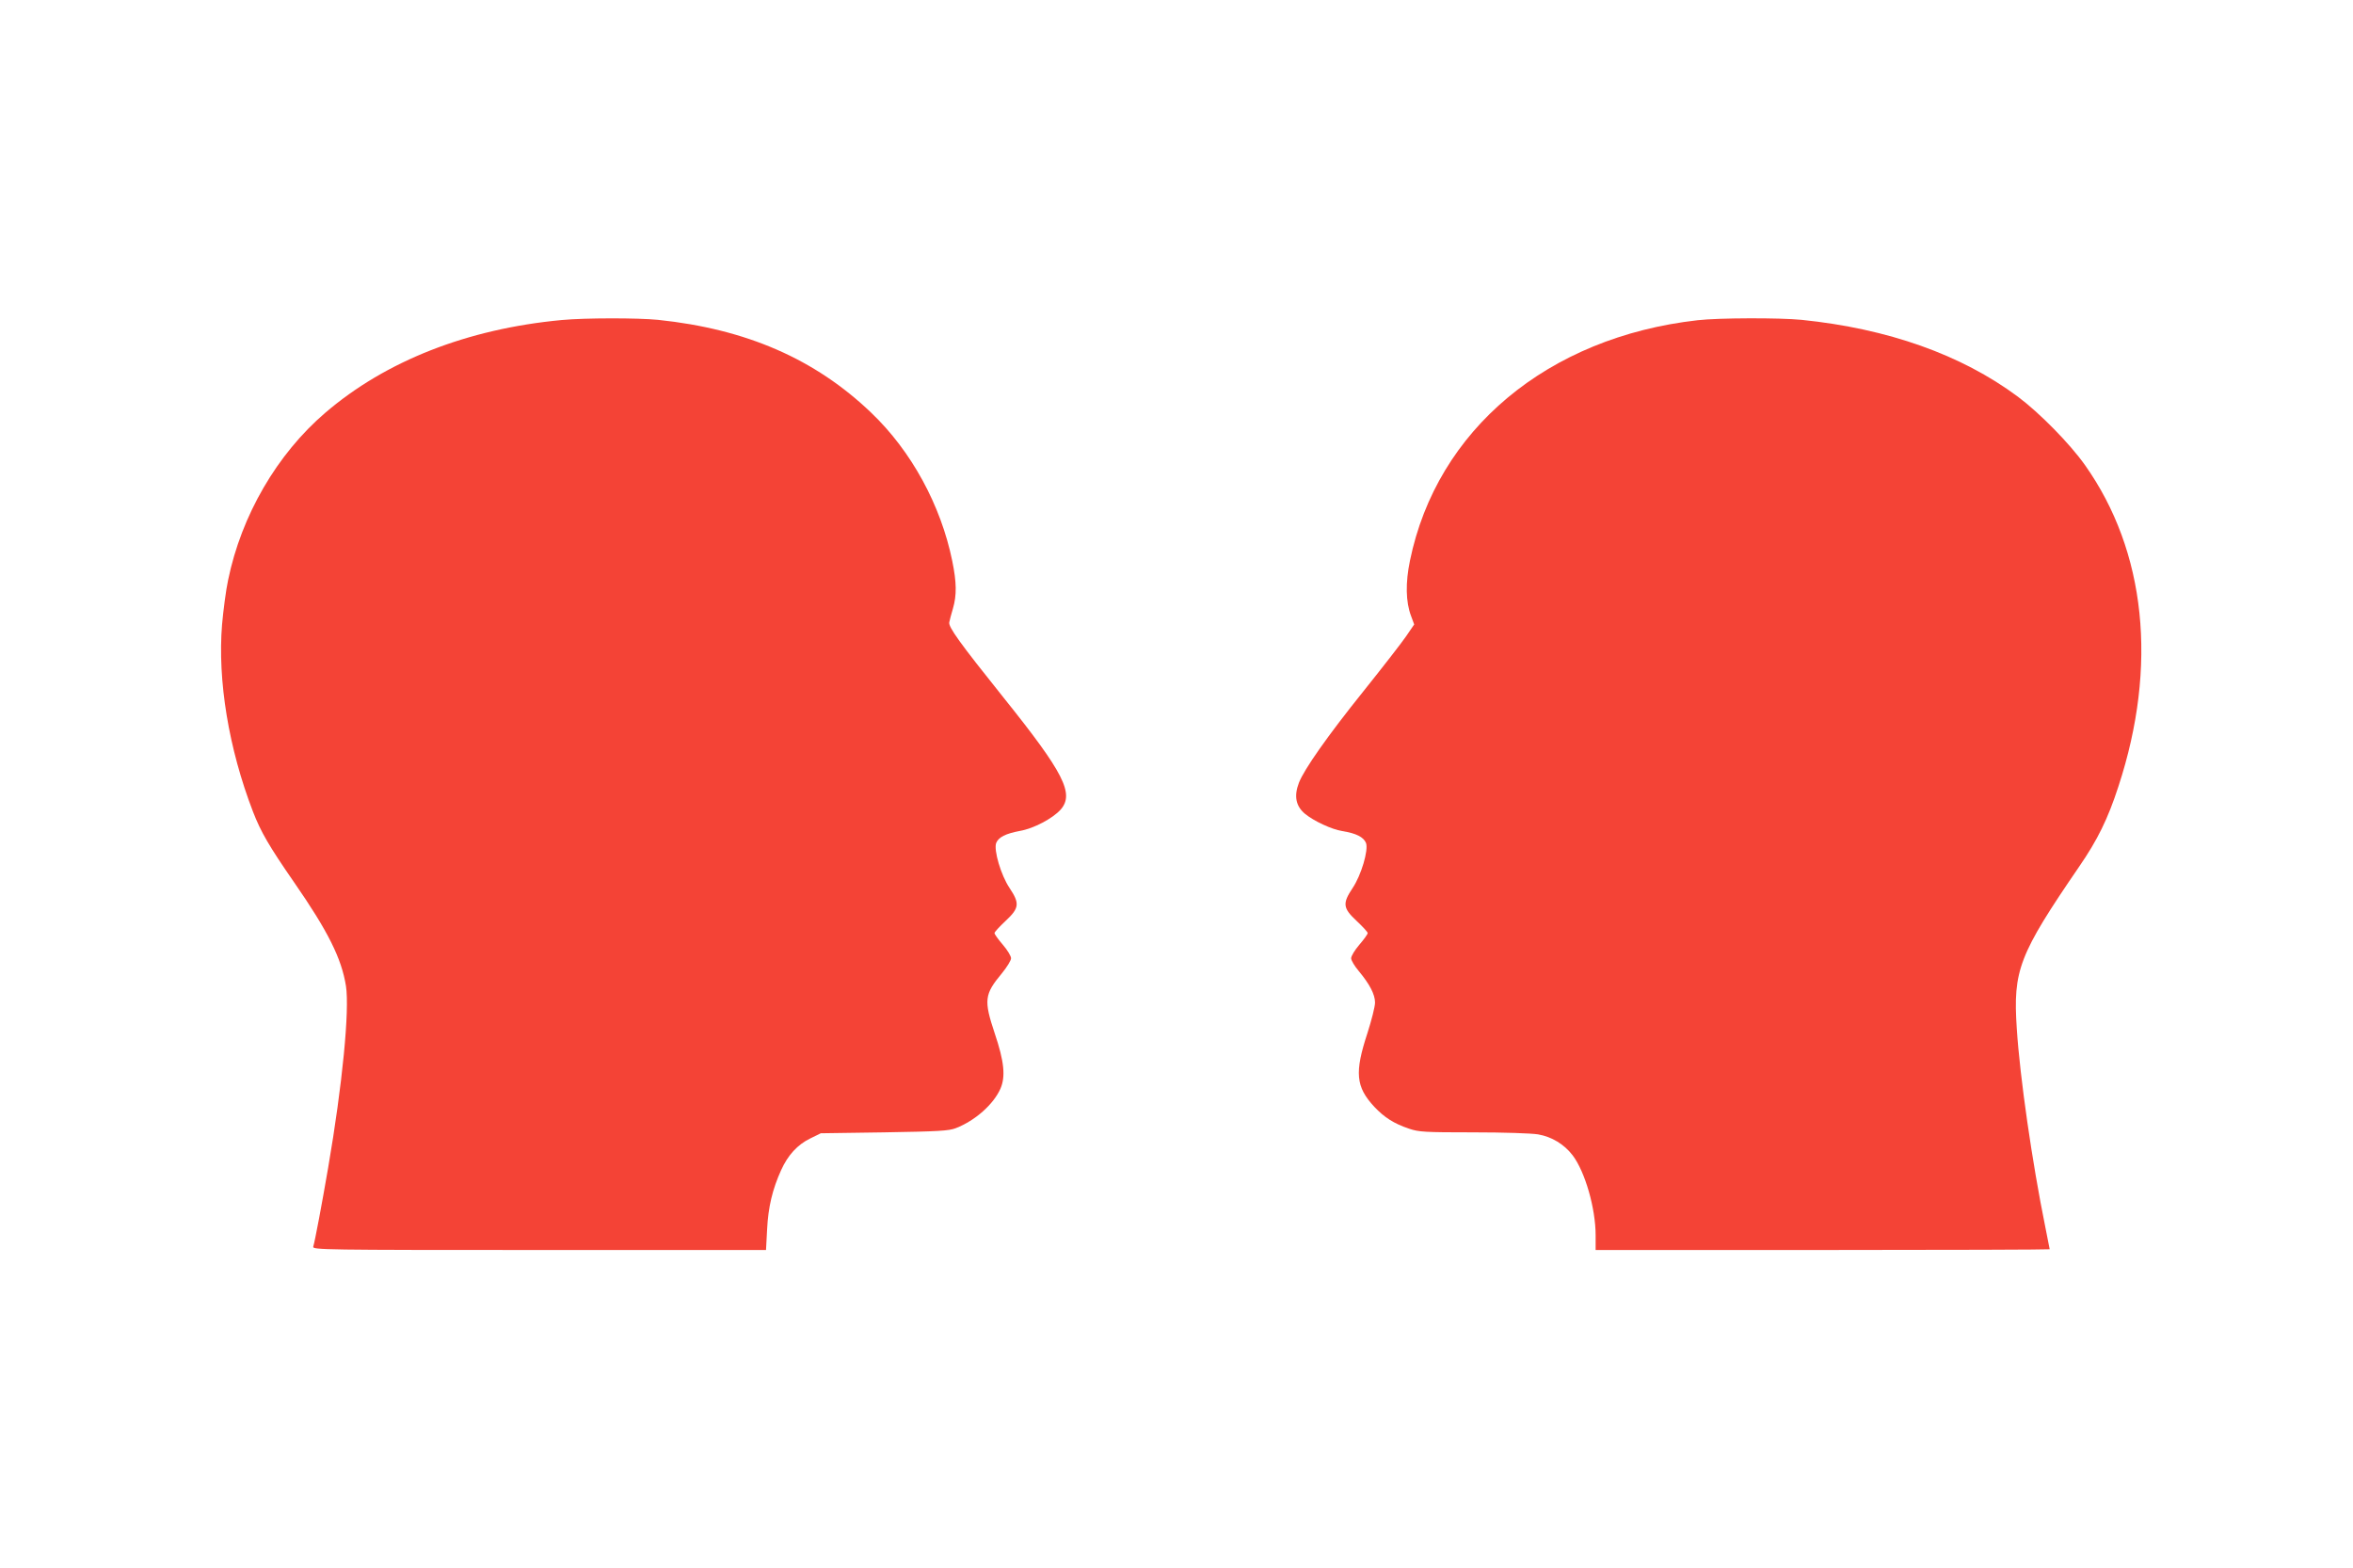
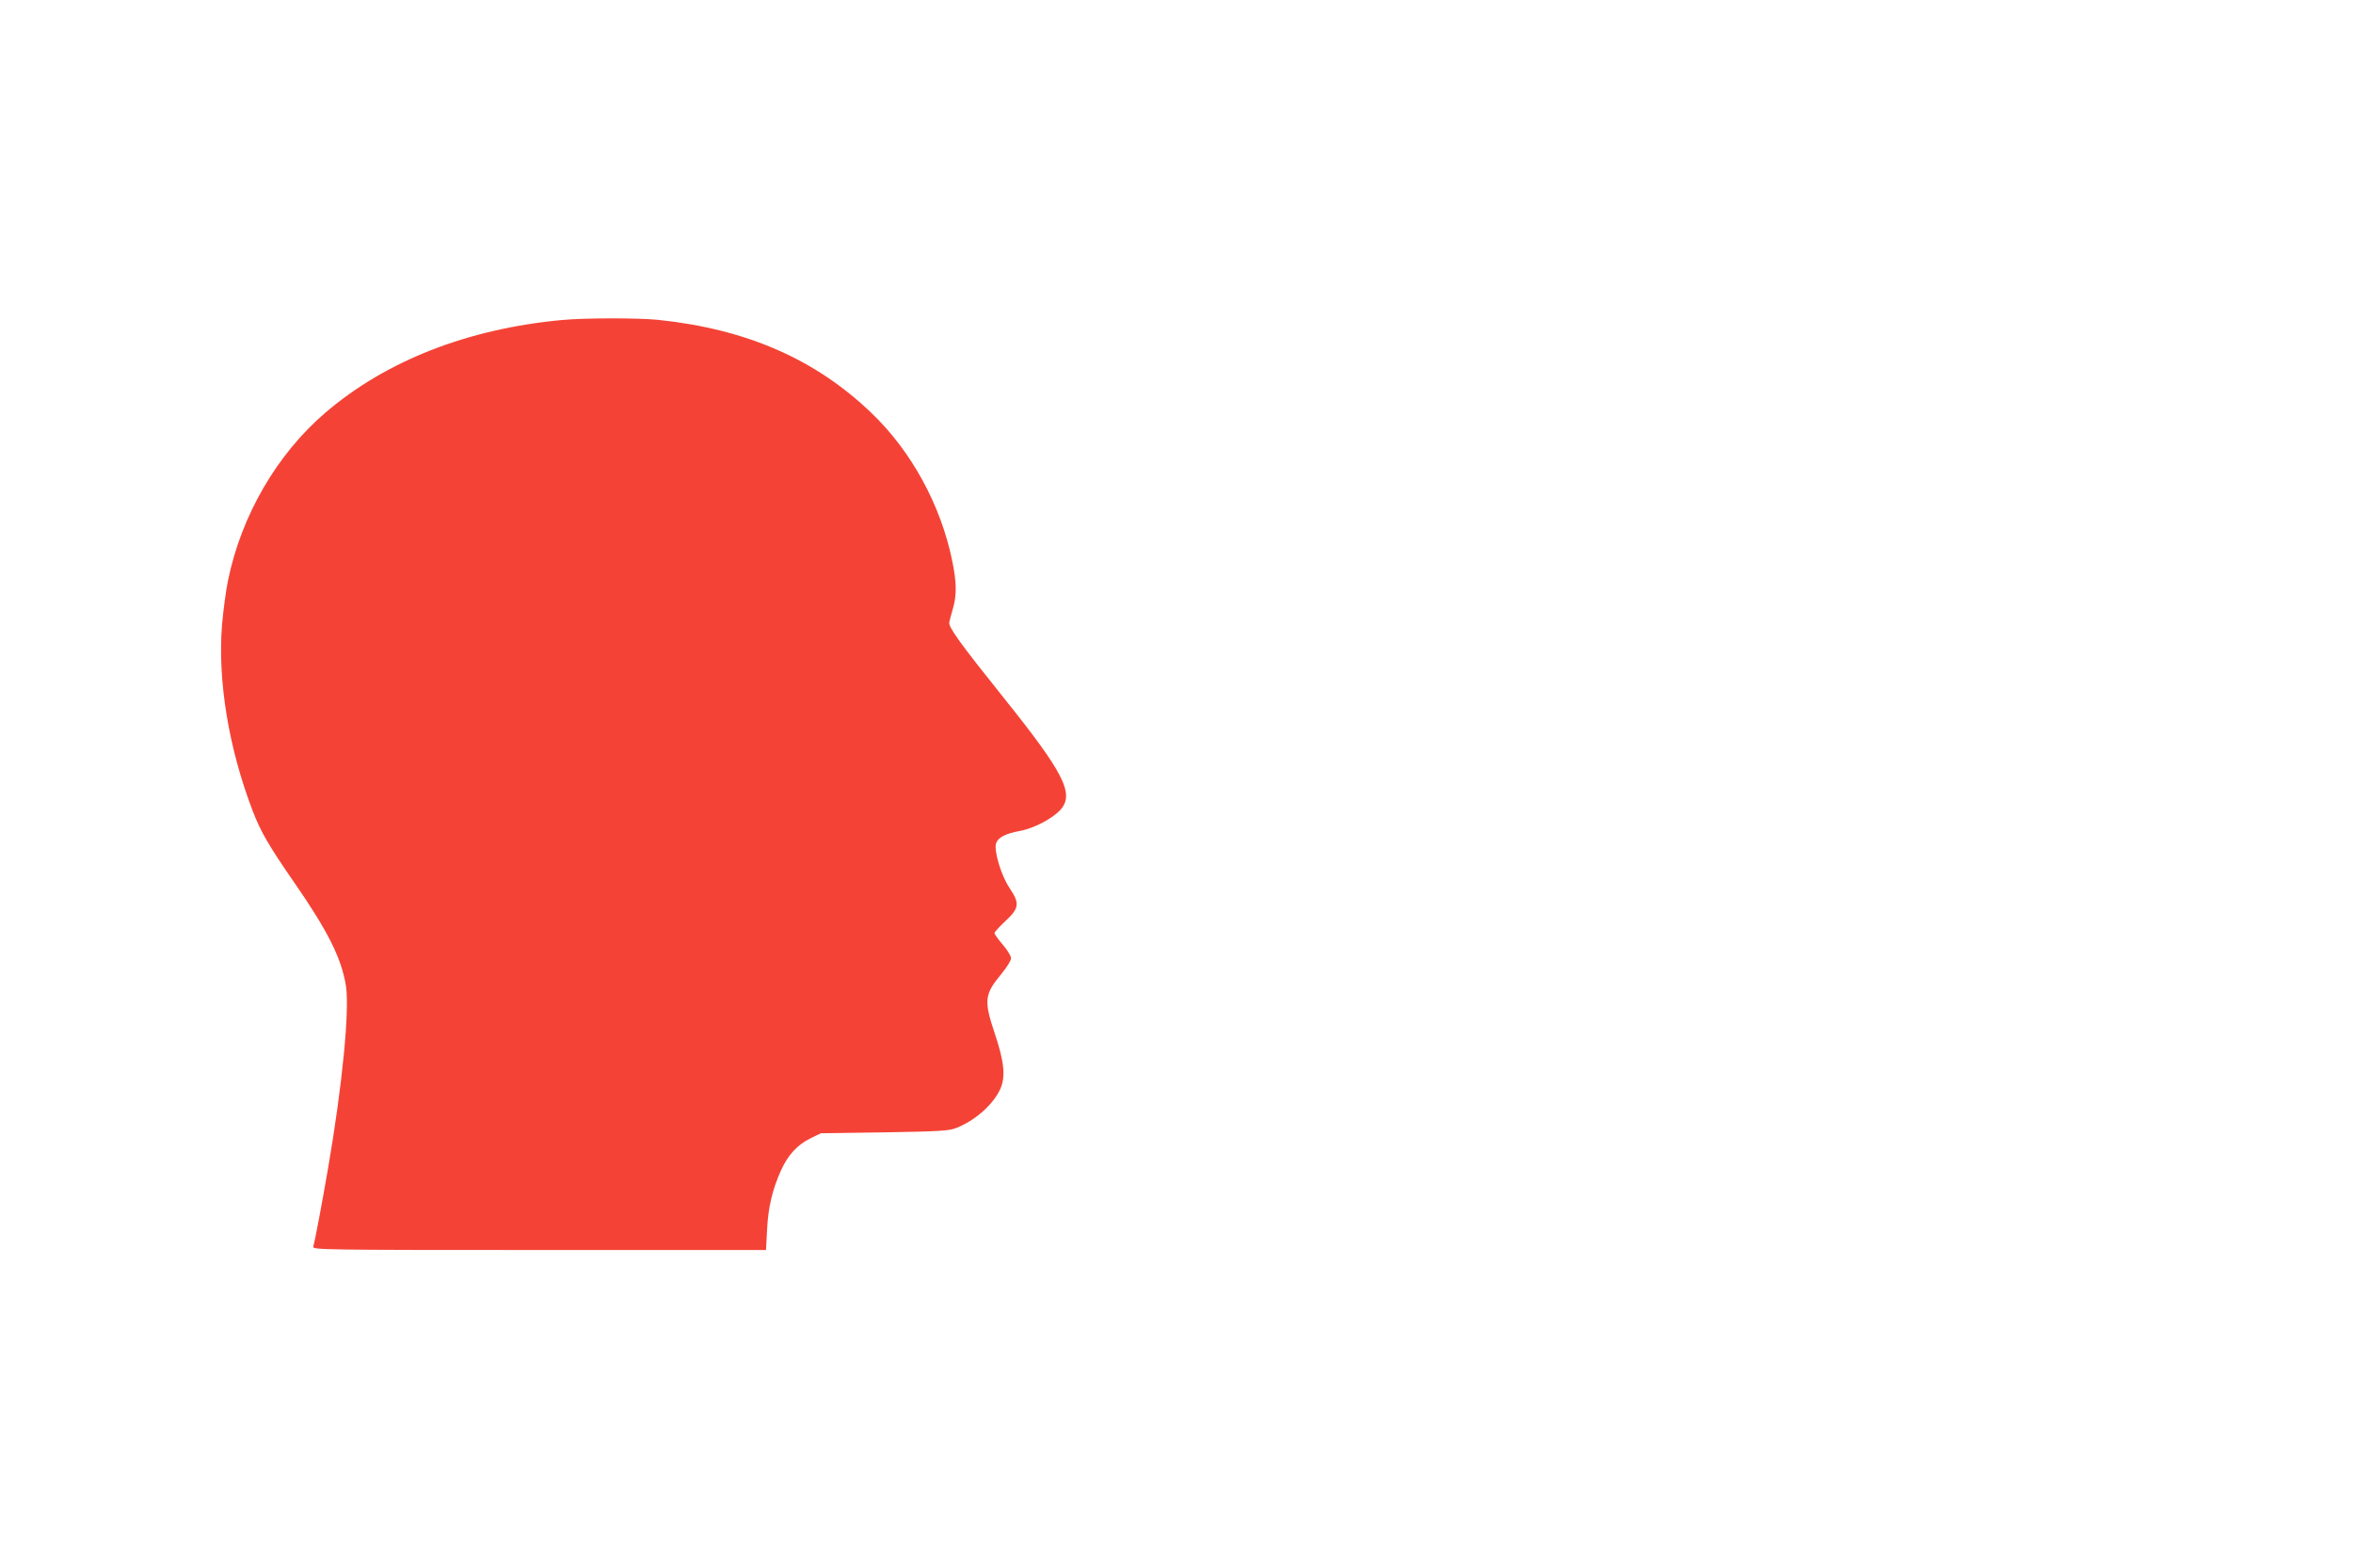
<svg xmlns="http://www.w3.org/2000/svg" version="1.0" width="1280pt" height="853pt" viewBox="0 0 1280 853" preserveAspectRatio="xMidYMid meet">
  <g transform="translate(0,853) scale(0.1,-0.1)" fill="#f44336" stroke="none">
    <path d="M3055 6789 c-512 -48 -956 -222 -1285 -504 -263 -225 -457 -559 -529 -910 -12 -55 -26 -164 -33 -242 -25 -305 36 -675 168 -1018 43 -111 87 -187 224 -385 185 -267 258 -414 282 -564 20 -131 -19 -535 -97 -989 -34 -198 -71 -395 -81 -429 -5 -17 58 -18 1229 -18 l1234 0 6 113 c6 121 29 217 76 321 37 82 89 139 159 173 l57 28 345 5 c295 5 352 8 390 23 105 41 204 129 242 214 29 66 21 148 -31 302 -60 180 -56 212 39 326 27 33 50 70 50 82 0 12 -20 45 -45 74 -25 29 -45 57 -45 63 0 6 27 35 60 66 75 70 78 95 22 179 -47 70 -87 206 -73 245 13 32 51 51 130 66 75 13 178 68 221 116 75 86 18 199 -310 608 -241 301 -302 386 -296 411 2 11 11 45 20 75 21 73 20 142 -4 259 -62 303 -222 597 -441 806 -305 292 -679 455 -1159 505 -111 11 -396 11 -525 -1z" />
-     <path d="M9235 6788 c-816 -92 -1419 -596 -1565 -1308 -25 -120 -23 -225 6 -301 l17 -46 -43 -63 c-23 -34 -128 -169 -232 -299 -196 -244 -323 -425 -352 -499 -28 -73 -17 -128 34 -170 48 -39 145 -84 201 -93 77 -12 117 -33 130 -65 14 -39 -26 -175 -73 -245 -56 -84 -53 -109 22 -179 33 -31 60 -60 60 -66 0 -6 -20 -34 -45 -63 -25 -29 -45 -62 -45 -74 0 -11 18 -42 41 -69 59 -71 89 -127 89 -172 0 -22 -19 -96 -41 -165 -71 -216 -64 -293 37 -402 55 -58 106 -91 189 -119 53 -18 84 -20 348 -20 168 0 317 -5 354 -11 75 -13 142 -54 188 -114 68 -90 125 -289 125 -435 l0 -80 1235 0 c679 0 1235 2 1235 4 0 2 -11 57 -24 122 -71 349 -138 813 -155 1079 -21 317 11 401 339 880 100 145 157 261 214 437 215 655 150 1279 -182 1748 -82 116 -247 284 -365 372 -308 229 -707 370 -1176 418 -122 12 -452 11 -566 -2z" />
  </g>
</svg>